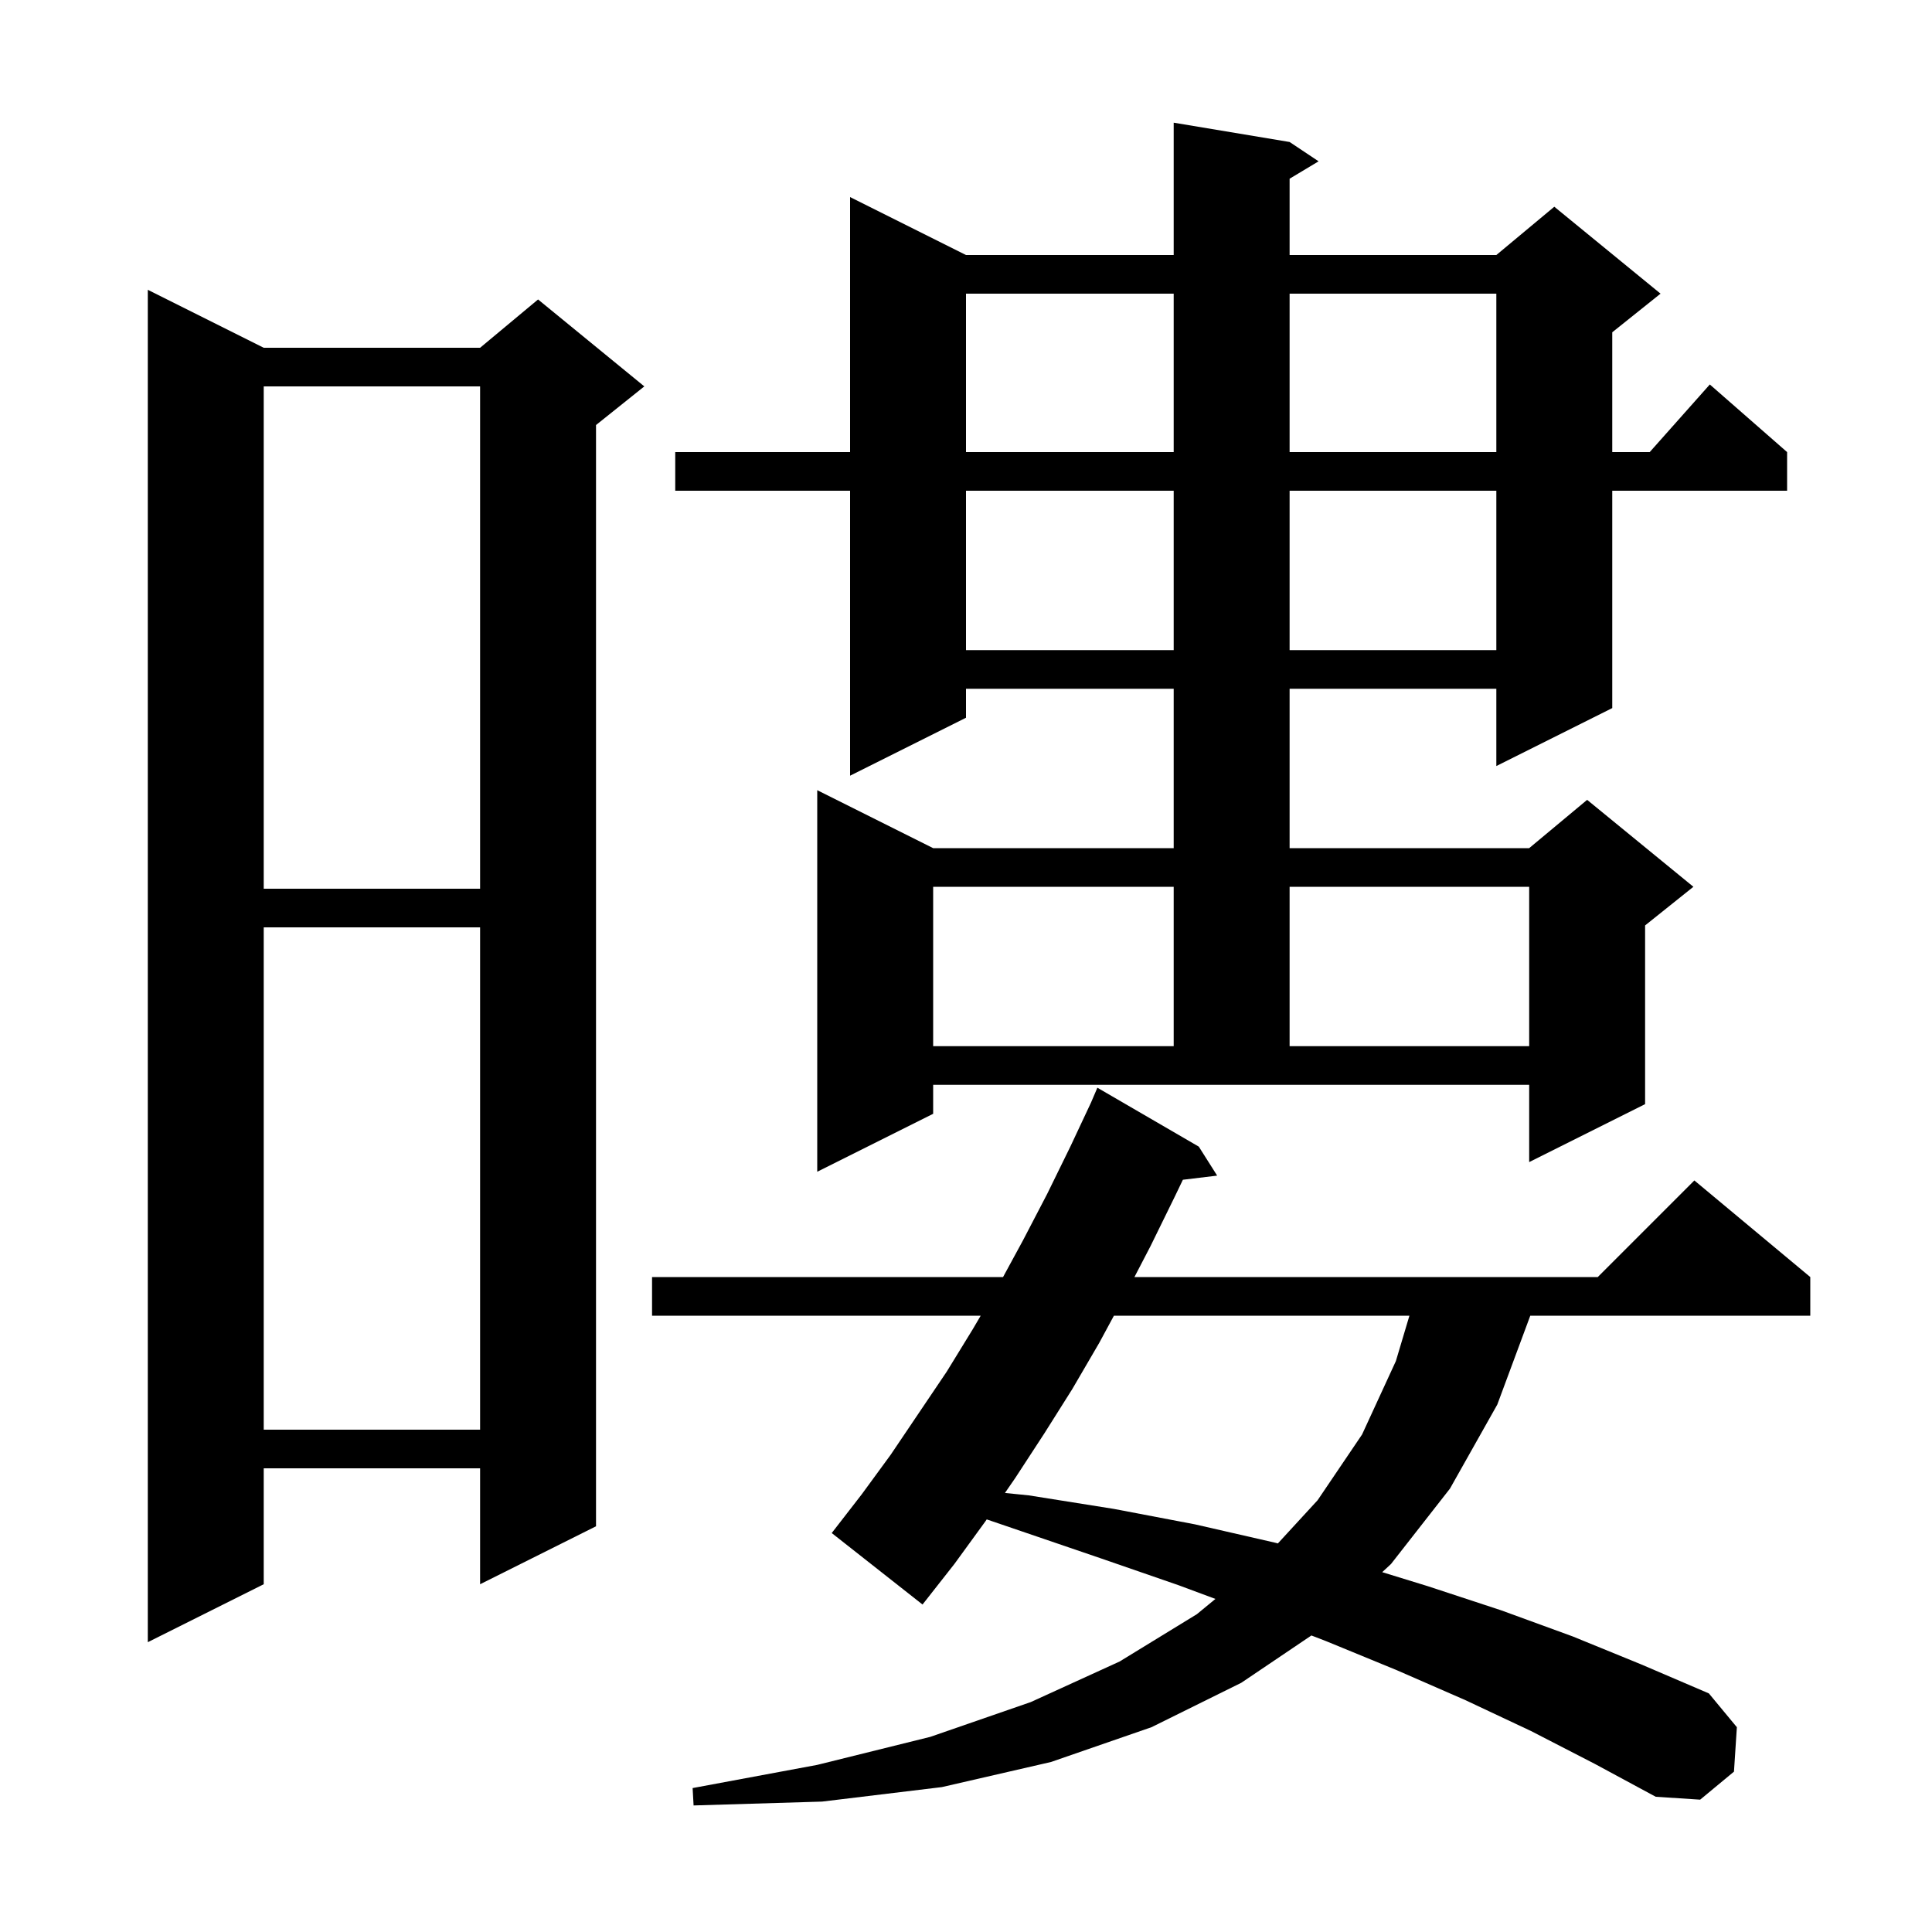
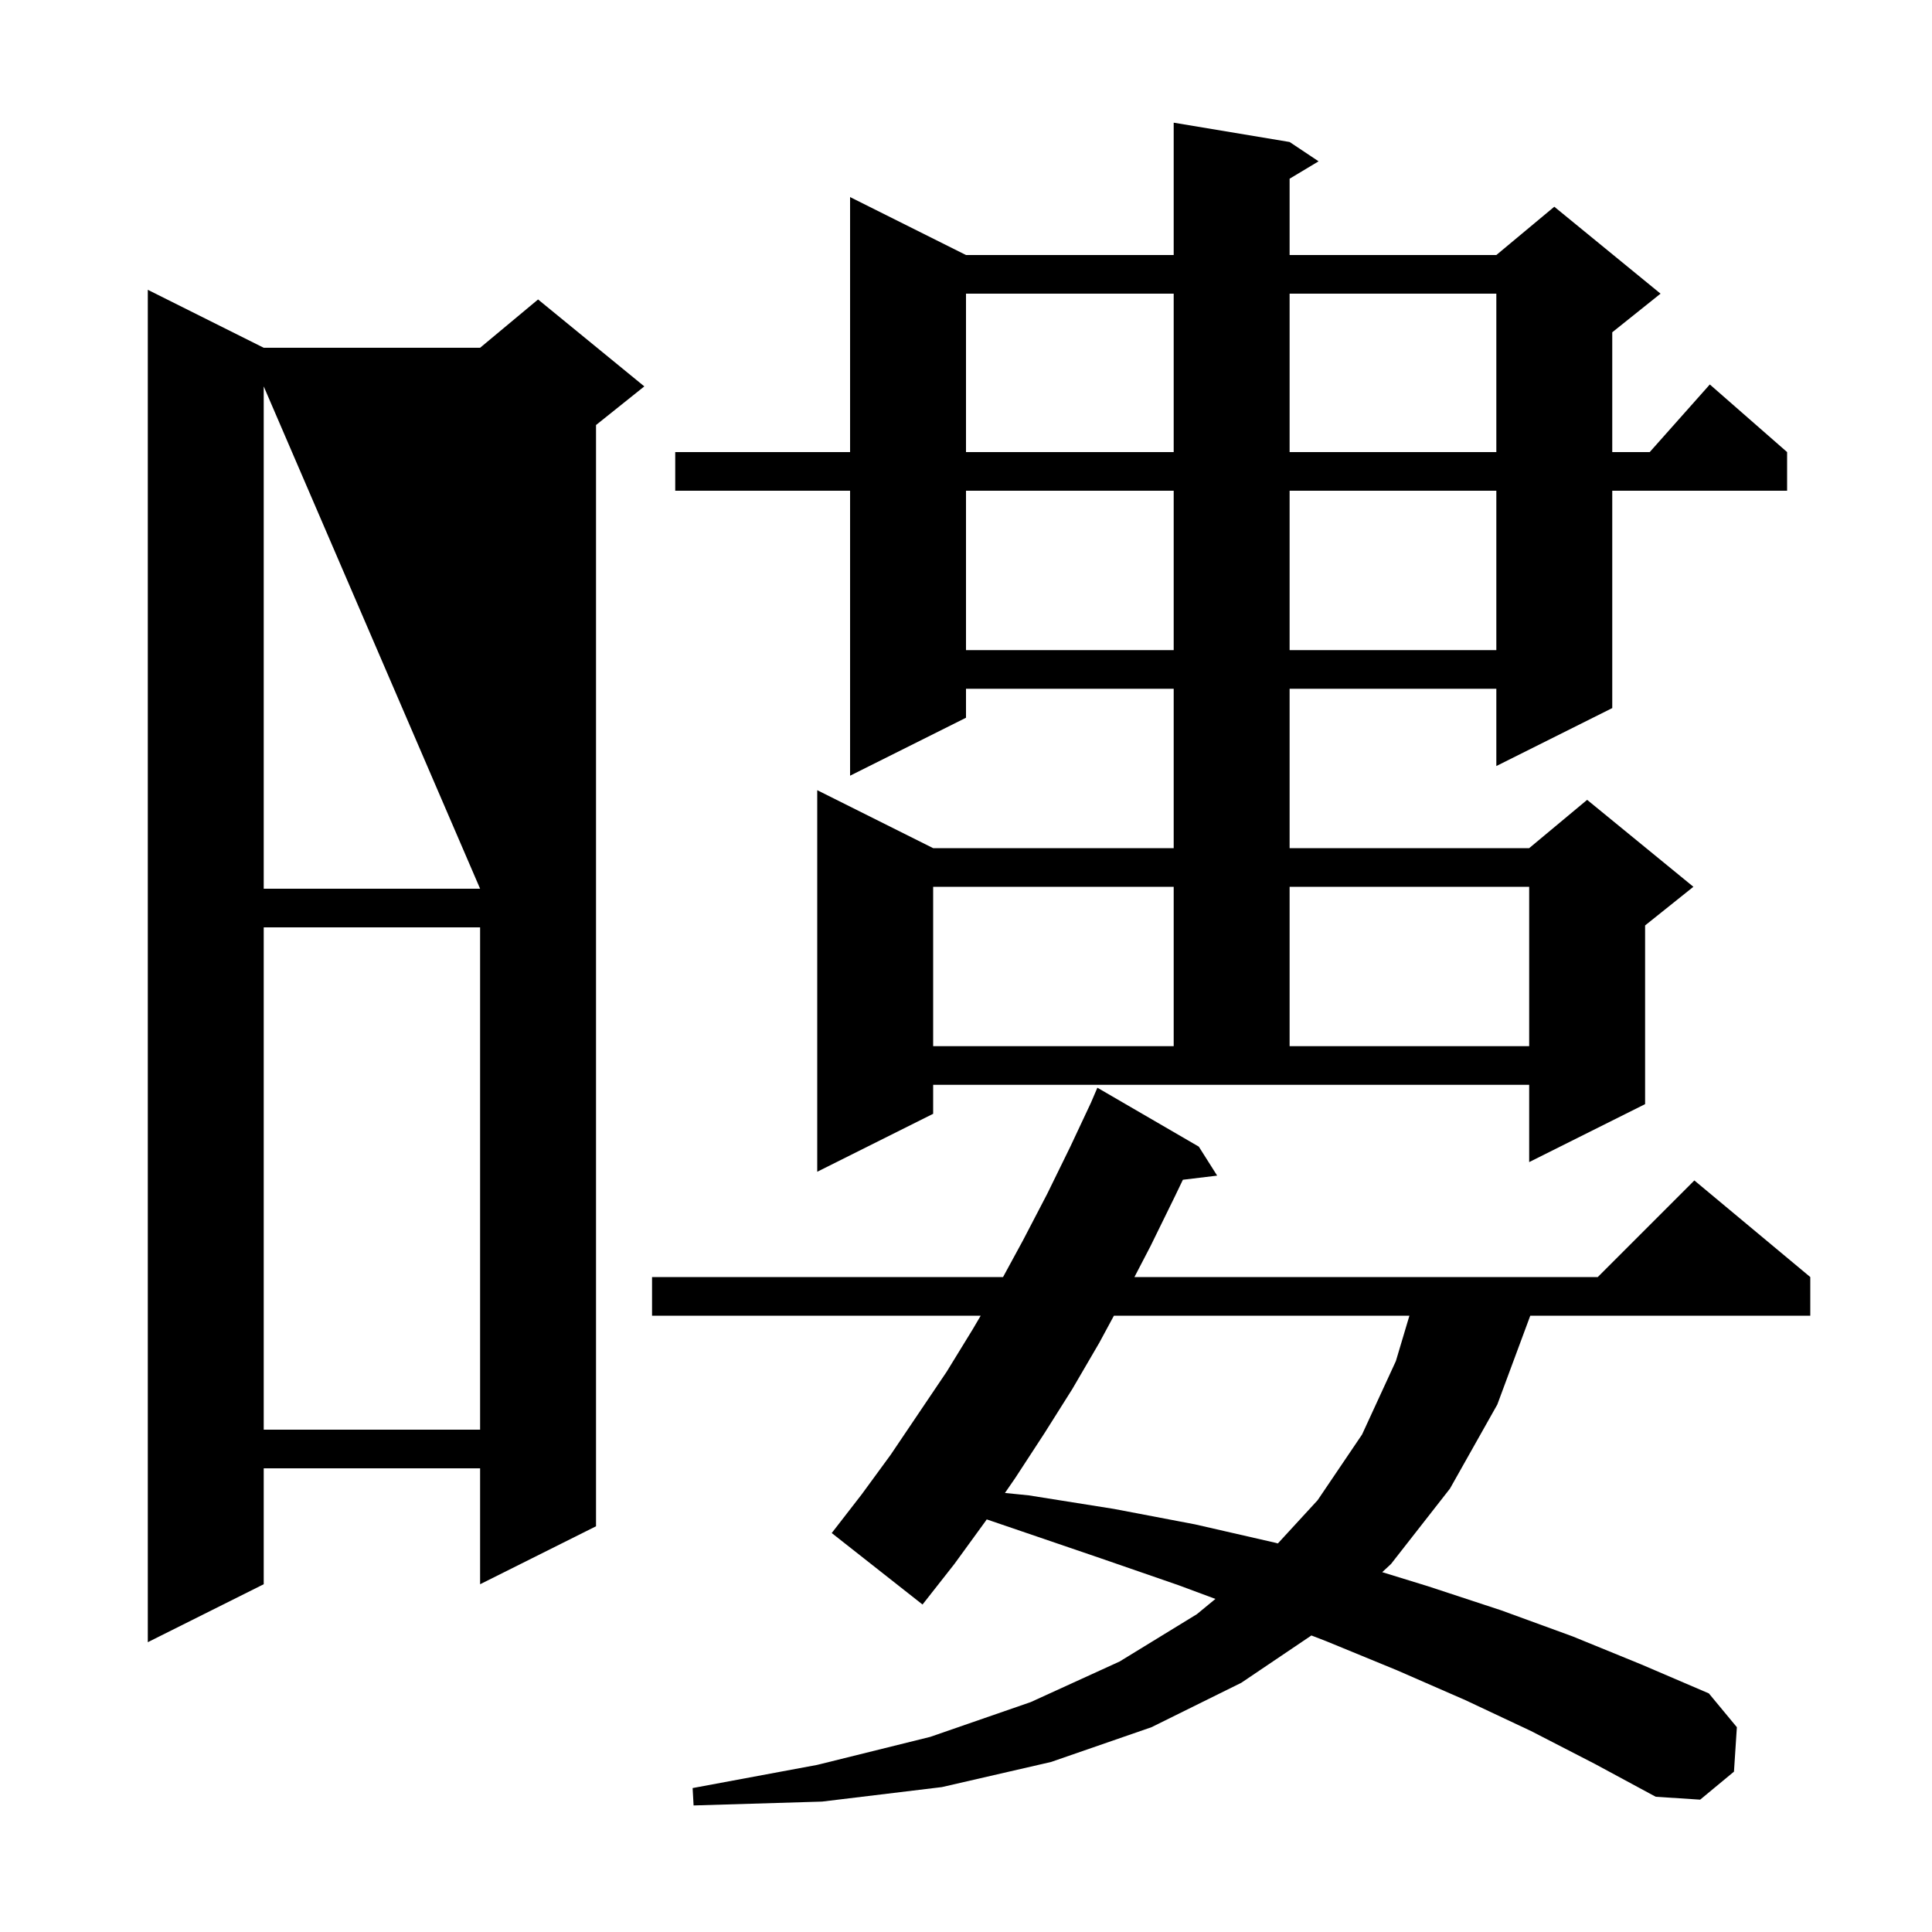
<svg xmlns="http://www.w3.org/2000/svg" version="1.1" baseProfile="full" viewBox="0 0 200 200" width="200" height="200">
  <g fill="currentColor">
-     <path d="M 158.5 179.2 L 151.7 176.0 L 144.6 172.9 L 137.3 169.9 L 135.757 169.303 L 128.5 174.2 L 119.2 178.8 L 108.8 182.4 L 97.5 185.0 L 85.1 186.5 L 71.8 186.9 L 71.7 185.1 L 84.6 182.7 L 96.3 179.8 L 106.7 176.2 L 115.9 172.0 L 123.9 167.1 L 125.819 165.52 L 122.0 164.1 L 113.9 161.3 L 105.7 158.5 L 102.146 157.288 L 102.0 157.5 L 98.8 161.9 L 95.5 166.1 L 86.1 158.7 L 89.2 154.7 L 92.2 150.6 L 98.0 142.0 L 100.7 137.6 L 101.522 136.2 L 67.5 136.2 L 67.5 132.2 L 103.835 132.2 L 105.9 128.4 L 108.4 123.6 L 110.8 118.7 L 112.936 114.15 L 113.6 112.6 L 124.1 118.7 L 126.0 121.7 L 122.452 122.128 L 121.6 123.9 L 119.1 129.0 L 117.436 132.2 L 165.4 132.2 L 175.4 122.2 L 187.4 132.2 L 187.4 136.2 L 158.414 136.2 L 155.0 145.4 L 150.1 154.1 L 144.0 161.9 L 143.087 162.75 L 147.8 164.2 L 155.4 166.7 L 162.8 169.4 L 169.9 172.3 L 176.9 175.3 L 179.8 178.8 L 179.5 183.4 L 176.0 186.3 L 171.4 186.0 L 165.1 182.6 Z M 27.3 36.0 L 49.7 36.0 L 55.7 31.0 L 66.7 40.0 L 61.7 44.0 L 61.7 158.0 L 49.7 164.0 L 49.7 152.0 L 27.3 152.0 L 27.3 164.0 L 15.3 170.0 L 15.3 30.0 Z M 115.312 136.2 L 113.8 139.0 L 111.0 143.8 L 108.1 148.4 L 105.1 153.0 L 104.032 154.55 L 106.5 154.8 L 115.3 156.2 L 123.7 157.8 L 132.0 159.7 L 132.286 159.775 L 136.4 155.3 L 141.0 148.5 L 144.5 140.9 L 145.903 136.2 Z M 27.3 96.0 L 27.3 148.0 L 49.7 148.0 L 49.7 96.0 Z M 96.6 115.3 L 84.6 121.3 L 84.6 81.8 L 96.6 87.8 L 121.5 87.8 L 121.5 71.3 L 100.0 71.3 L 100.0 74.3 L 88.0 80.3 L 88.0 50.8 L 69.9 50.8 L 69.9 46.8 L 88.0 46.8 L 88.0 20.4 L 100.0 26.4 L 121.5 26.4 L 121.5 12.7 L 133.5 14.7 L 136.5 16.7 L 133.5 18.5 L 133.5 26.4 L 154.9 26.4 L 160.9 21.4 L 171.9 30.4 L 166.9 34.4 L 166.9 46.8 L 170.778 46.8 L 177.0 39.8 L 185.0 46.8 L 185.0 50.8 L 166.9 50.8 L 166.9 73.3 L 154.9 79.3 L 154.9 71.3 L 133.5 71.3 L 133.5 87.8 L 158.3 87.8 L 164.3 82.8 L 175.3 91.8 L 170.3 95.8 L 170.3 114.3 L 158.3 120.3 L 158.3 112.3 L 96.6 112.3 Z M 96.6 91.8 L 96.6 108.3 L 121.5 108.3 L 121.5 91.8 Z M 133.5 91.8 L 133.5 108.3 L 158.3 108.3 L 158.3 91.8 Z M 27.3 40.0 L 27.3 92.0 L 49.7 92.0 L 49.7 40.0 Z M 100.0 50.8 L 100.0 67.3 L 121.5 67.3 L 121.5 50.8 Z M 133.5 50.8 L 133.5 67.3 L 154.9 67.3 L 154.9 50.8 Z M 100.0 30.4 L 100.0 46.8 L 121.5 46.8 L 121.5 30.4 Z M 133.5 30.4 L 133.5 46.8 L 154.9 46.8 L 154.9 30.4 Z " />
+     <path d="M 158.5 179.2 L 151.7 176.0 L 144.6 172.9 L 137.3 169.9 L 135.757 169.303 L 128.5 174.2 L 119.2 178.8 L 108.8 182.4 L 97.5 185.0 L 85.1 186.5 L 71.8 186.9 L 71.7 185.1 L 84.6 182.7 L 96.3 179.8 L 106.7 176.2 L 115.9 172.0 L 123.9 167.1 L 125.819 165.52 L 122.0 164.1 L 113.9 161.3 L 105.7 158.5 L 102.146 157.288 L 102.0 157.5 L 98.8 161.9 L 95.5 166.1 L 86.1 158.7 L 89.2 154.7 L 92.2 150.6 L 98.0 142.0 L 100.7 137.6 L 101.522 136.2 L 67.5 136.2 L 67.5 132.2 L 103.835 132.2 L 105.9 128.4 L 108.4 123.6 L 110.8 118.7 L 112.936 114.15 L 113.6 112.6 L 124.1 118.7 L 126.0 121.7 L 122.452 122.128 L 121.6 123.9 L 119.1 129.0 L 117.436 132.2 L 165.4 132.2 L 175.4 122.2 L 187.4 132.2 L 187.4 136.2 L 158.414 136.2 L 155.0 145.4 L 150.1 154.1 L 144.0 161.9 L 143.087 162.75 L 147.8 164.2 L 155.4 166.7 L 162.8 169.4 L 169.9 172.3 L 176.9 175.3 L 179.8 178.8 L 179.5 183.4 L 176.0 186.3 L 171.4 186.0 L 165.1 182.6 Z M 27.3 36.0 L 49.7 36.0 L 55.7 31.0 L 66.7 40.0 L 61.7 44.0 L 61.7 158.0 L 49.7 164.0 L 49.7 152.0 L 27.3 152.0 L 27.3 164.0 L 15.3 170.0 L 15.3 30.0 Z M 115.312 136.2 L 113.8 139.0 L 111.0 143.8 L 108.1 148.4 L 105.1 153.0 L 104.032 154.55 L 106.5 154.8 L 115.3 156.2 L 123.7 157.8 L 132.0 159.7 L 132.286 159.775 L 136.4 155.3 L 141.0 148.5 L 144.5 140.9 L 145.903 136.2 Z M 27.3 96.0 L 27.3 148.0 L 49.7 148.0 L 49.7 96.0 Z M 96.6 115.3 L 84.6 121.3 L 84.6 81.8 L 96.6 87.8 L 121.5 87.8 L 121.5 71.3 L 100.0 71.3 L 100.0 74.3 L 88.0 80.3 L 88.0 50.8 L 69.9 50.8 L 69.9 46.8 L 88.0 46.8 L 88.0 20.4 L 100.0 26.4 L 121.5 26.4 L 121.5 12.7 L 133.5 14.7 L 136.5 16.7 L 133.5 18.5 L 133.5 26.4 L 154.9 26.4 L 160.9 21.4 L 171.9 30.4 L 166.9 34.4 L 166.9 46.8 L 170.778 46.8 L 177.0 39.8 L 185.0 46.8 L 185.0 50.8 L 166.9 50.8 L 166.9 73.3 L 154.9 79.3 L 154.9 71.3 L 133.5 71.3 L 133.5 87.8 L 158.3 87.8 L 164.3 82.8 L 175.3 91.8 L 170.3 95.8 L 170.3 114.3 L 158.3 120.3 L 158.3 112.3 L 96.6 112.3 Z M 96.6 91.8 L 96.6 108.3 L 121.5 108.3 L 121.5 91.8 Z M 133.5 91.8 L 133.5 108.3 L 158.3 108.3 L 158.3 91.8 Z M 27.3 40.0 L 27.3 92.0 L 49.7 92.0 Z M 100.0 50.8 L 100.0 67.3 L 121.5 67.3 L 121.5 50.8 Z M 133.5 50.8 L 133.5 67.3 L 154.9 67.3 L 154.9 50.8 Z M 100.0 30.4 L 100.0 46.8 L 121.5 46.8 L 121.5 30.4 Z M 133.5 30.4 L 133.5 46.8 L 154.9 46.8 L 154.9 30.4 Z " />
  </g>
</svg>